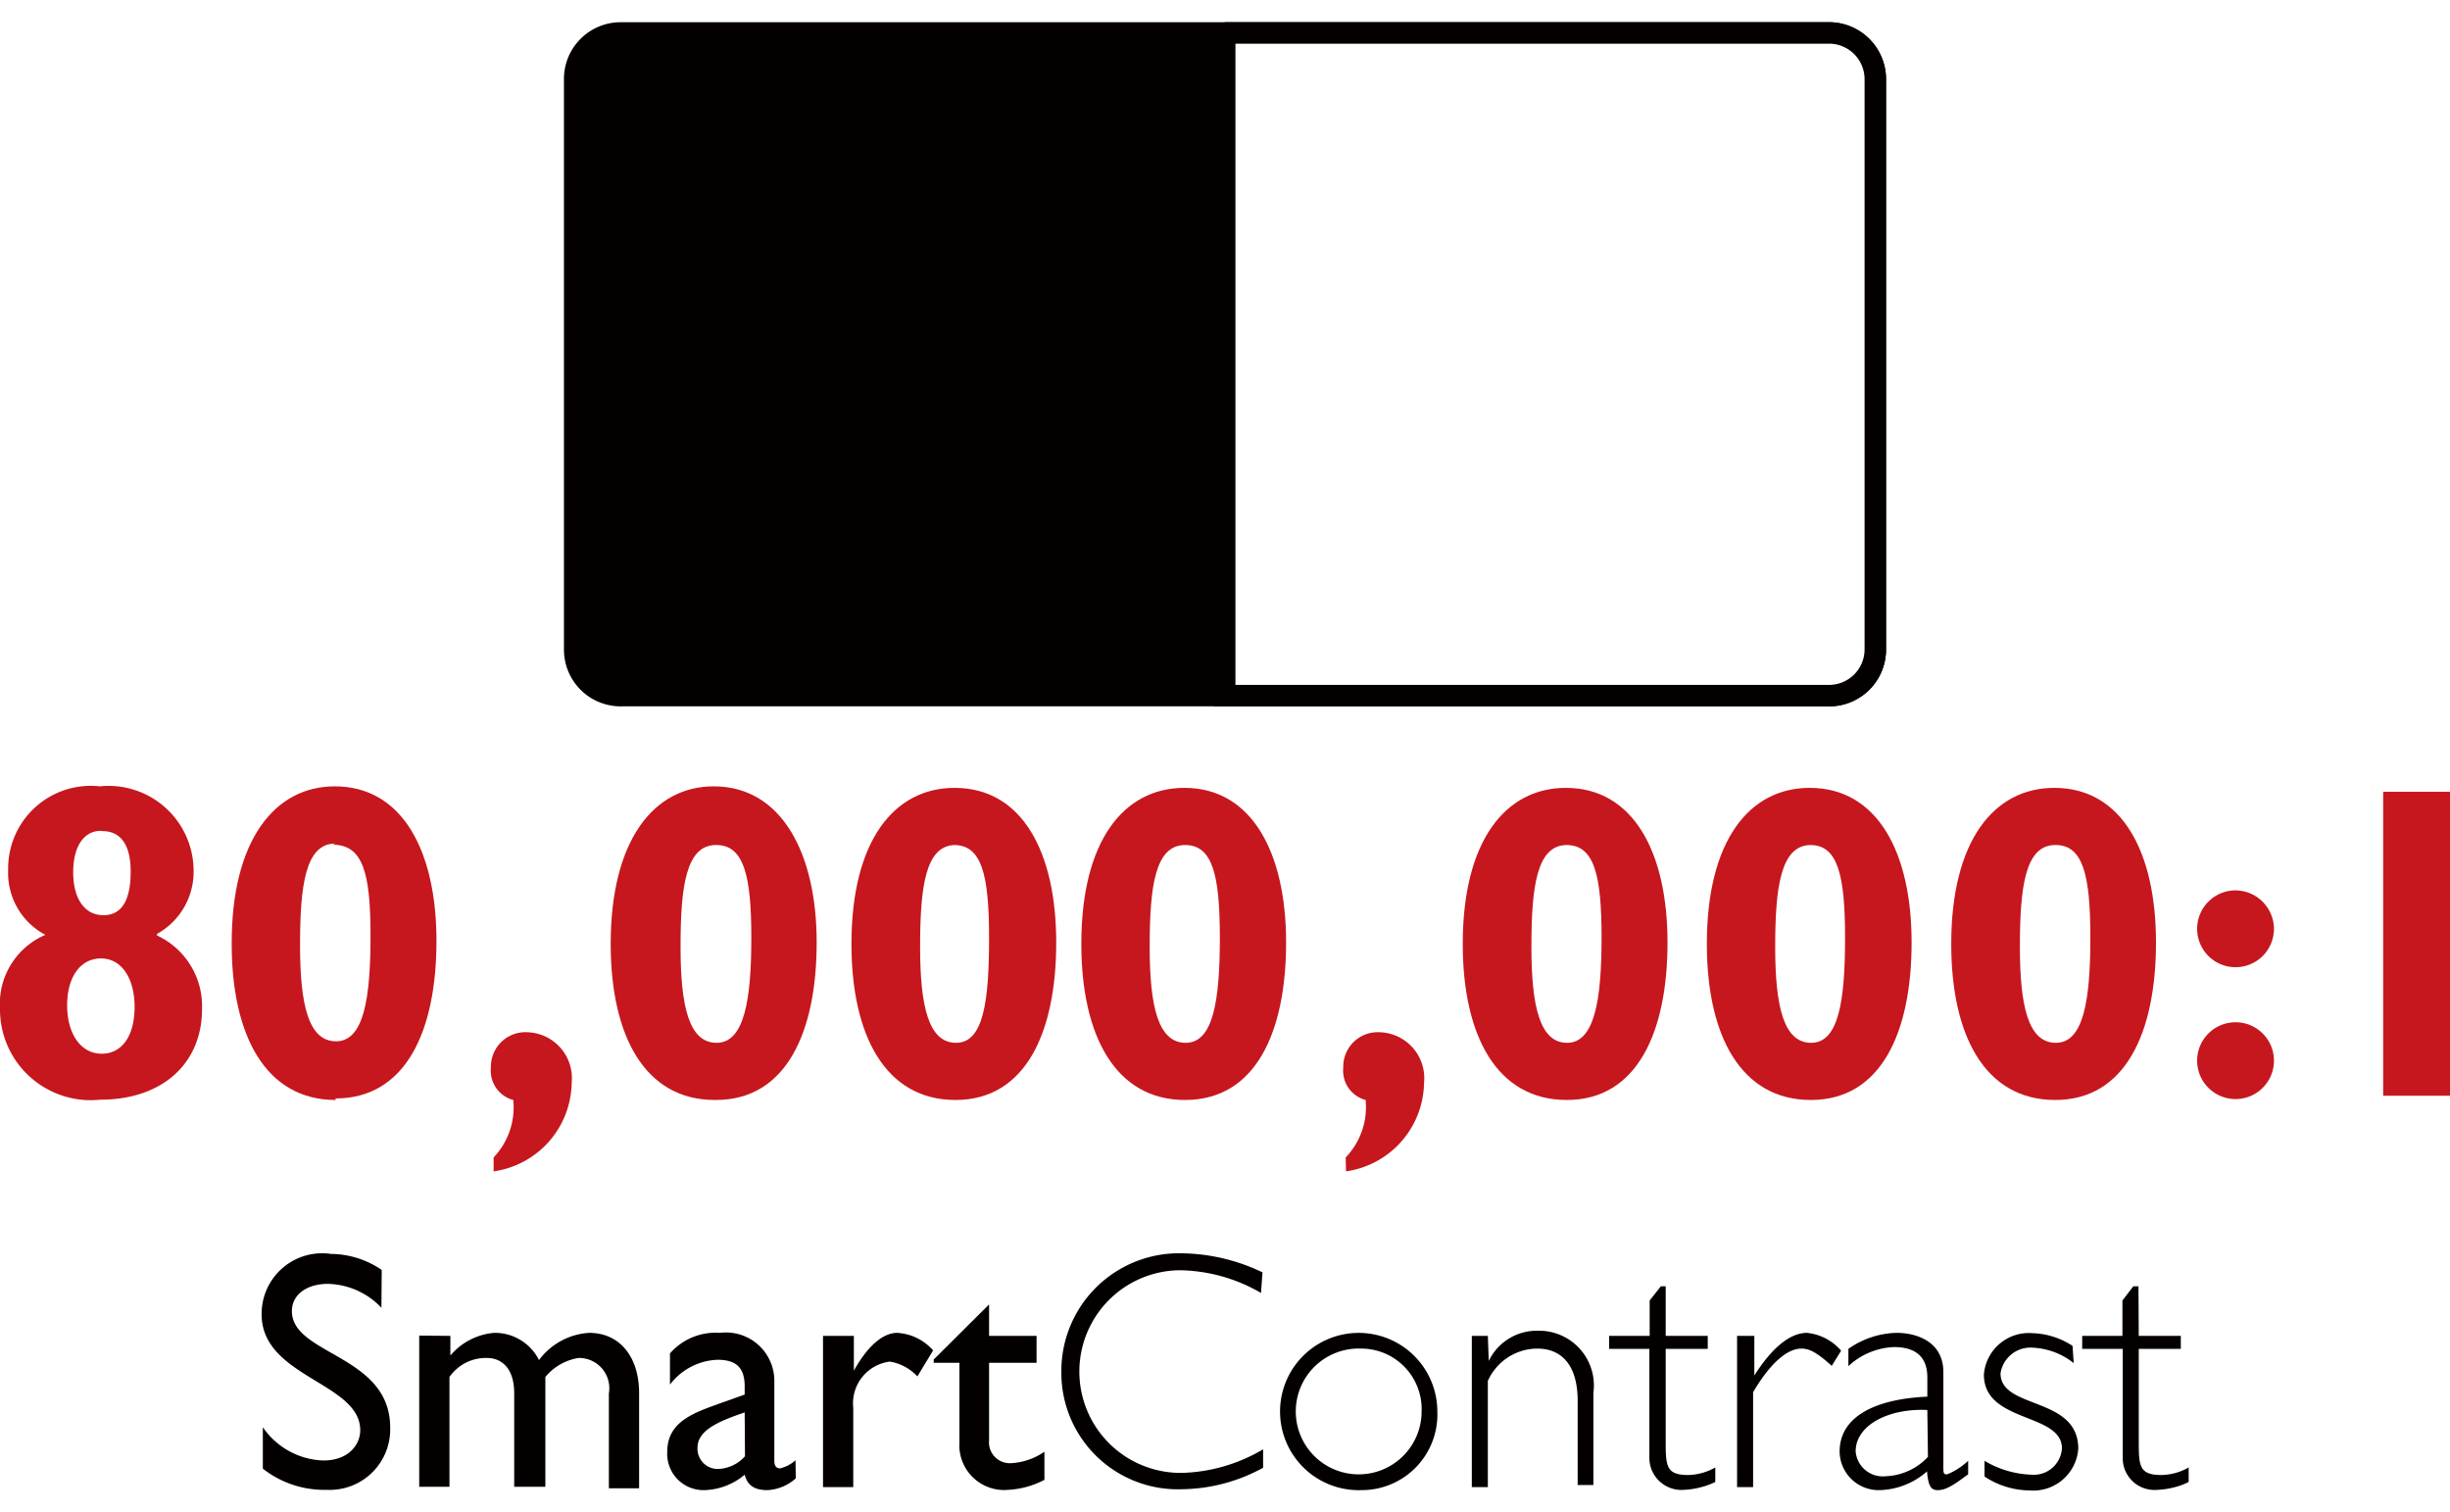
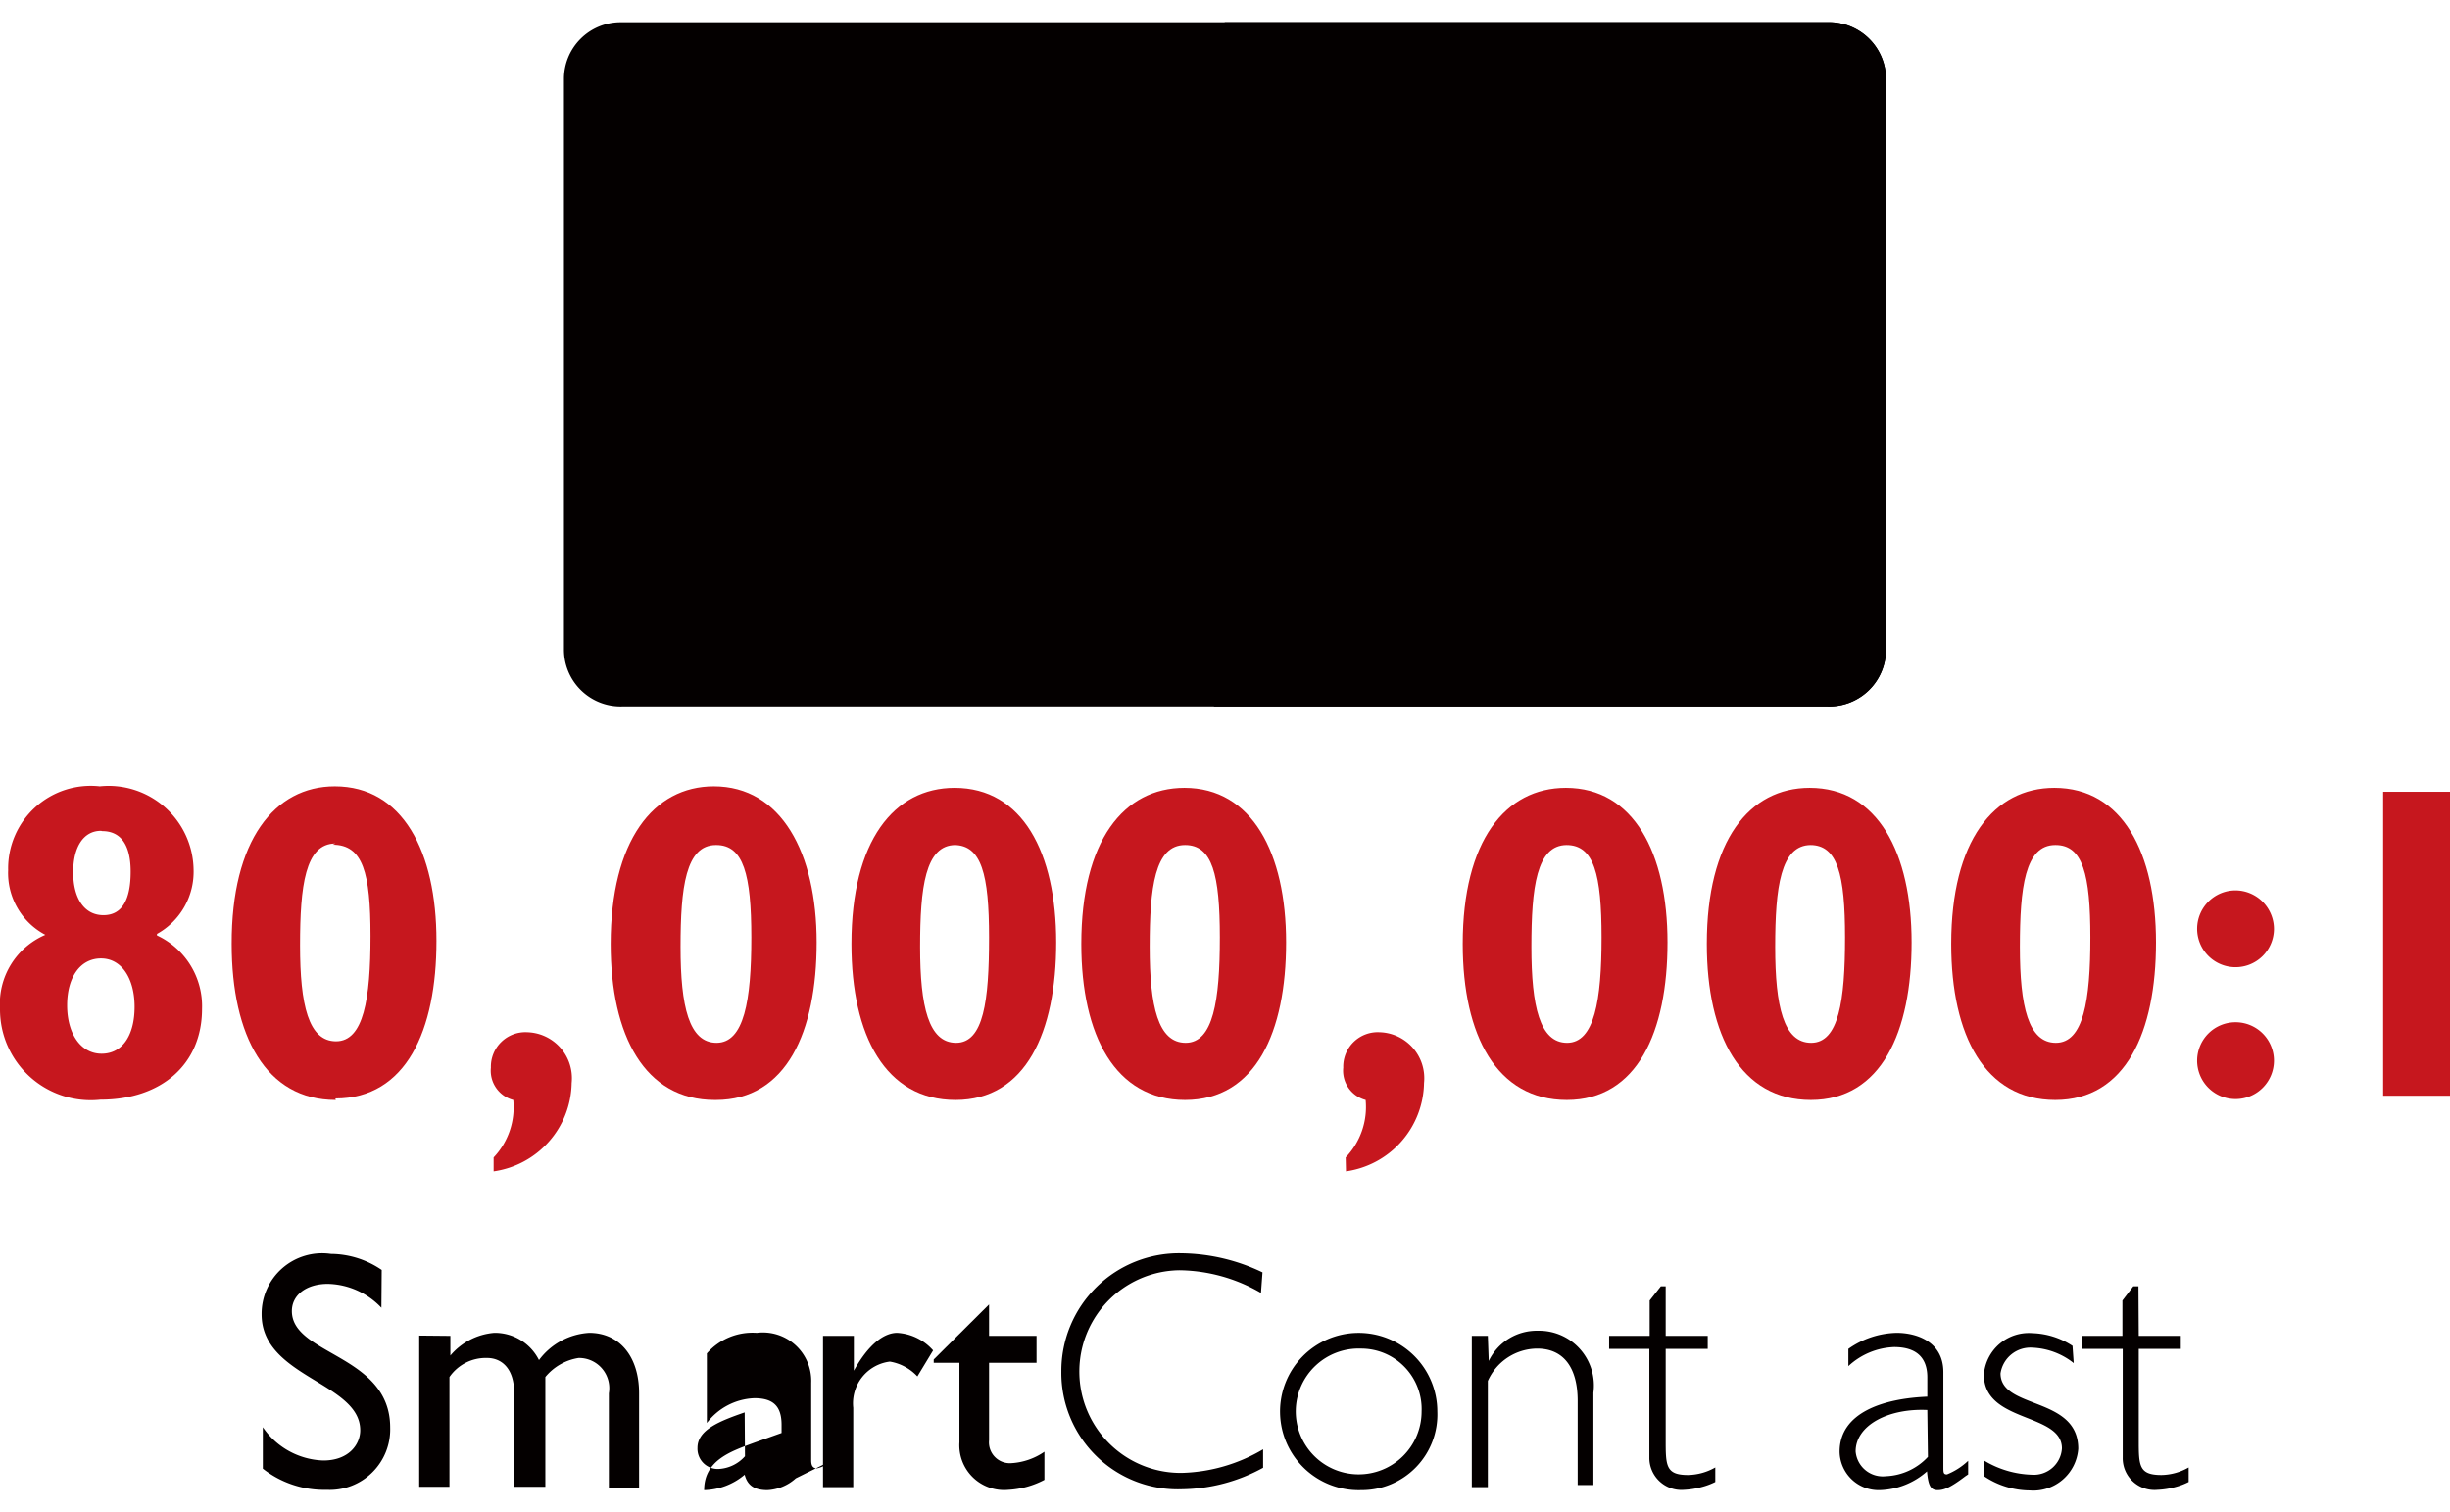
<svg xmlns="http://www.w3.org/2000/svg" viewBox="0 0 81 50">
  <defs>
    <style>.\30 dc58ce3-1c22-44ca-8409-945f9c28d608{fill:#fff;}.\37 0b8ede8-8471-4dcb-a5c5-73c2e2794fc6{fill:#040000;}.a69f033d-deda-4c9b-8903-f2e7356bde24{fill:none;stroke:#040000;stroke-width:0.71px;}.\34 dc8ba3c-b118-48be-a0f9-e0162b21cecb{fill:#c6171e;}</style>
  </defs>
  <title>icon_smartcontrast_80</title>
  <g id="7d513d48-cdce-408f-8bcd-4984cc7c9082" data-name="レイヤー 2">
    <g id="1763a5e6-9b28-457e-9771-9caf684338b6" data-name="レイヤー 1">
      <rect class="0dc58ce3-1c22-44ca-8409-945f9c28d608" width="81" height="50" />
      <path class="70b8ede8-8471-4dcb-a5c5-73c2e2794fc6" d="M62,21.48A1.52,1.52,0,0,1,60.43,23H20.56A1.52,1.52,0,0,1,19,21.48V2.61a1.52,1.52,0,0,1,1.51-1.52H60.43A1.53,1.53,0,0,1,62,2.61Z" />
      <path class="a69f033d-deda-4c9b-8903-f2e7356bde24" d="M62,21.48A1.52,1.52,0,0,1,60.43,23H20.56A1.52,1.52,0,0,1,19,21.48V2.61a1.52,1.52,0,0,1,1.51-1.52H60.43A1.53,1.53,0,0,1,62,2.61Z" />
-       <path class="0dc58ce3-1c22-44ca-8409-945f9c28d608" d="M40.49,1.09H60.43A1.53,1.53,0,0,1,62,2.62V21.48A1.53,1.53,0,0,1,60.43,23H40.49V1.09" />
      <path class="a69f033d-deda-4c9b-8903-f2e7356bde24" d="M40.49,1.09H60.43A1.53,1.53,0,0,1,62,2.62V21.48A1.53,1.53,0,0,1,60.43,23H40.49V1.09" />
      <path class="70b8ede8-8471-4dcb-a5c5-73c2e2794fc6" d="M12.61,43.24a2.51,2.51,0,0,0-1.77-.79c-.7,0-1.19.36-1.19.9,0,1.46,3.25,1.44,3.25,3.85a2,2,0,0,1-2.1,2.06,3.28,3.28,0,0,1-2.11-.7V47.19a2.52,2.52,0,0,0,2,1.1c.84,0,1.22-.53,1.22-1,0-1.58-3.26-1.75-3.26-3.83a2,2,0,0,1,2.29-2,3,3,0,0,1,1.68.53Z" />
      <path class="70b8ede8-8471-4dcb-a5c5-73c2e2794fc6" d="M14.89,44.17v.65a2.12,2.12,0,0,1,1.45-.75,1.63,1.63,0,0,1,1.48.9,2.23,2.23,0,0,1,1.66-.9c1,0,1.65.78,1.65,2v3.14h-1V46.07a1,1,0,0,0-1-1.17,1.78,1.78,0,0,0-1.1.63v3.63H17V46.06c0-.81-.41-1.16-.9-1.16a1.46,1.46,0,0,0-1.24.63v3.63h-1v-5Z" />
-       <path class="70b8ede8-8471-4dcb-a5c5-73c2e2794fc6" d="M26.31,48.88a1.51,1.51,0,0,1-.94.39c-.43,0-.66-.16-.75-.51a2.15,2.15,0,0,1-1.34.51A1.2,1.2,0,0,1,22.06,48c0-1,.9-1.29,1.69-1.58l.87-.31v-.27c0-.63-.29-.88-.9-.88a2.07,2.07,0,0,0-1.57.82V44.75a2,2,0,0,1,1.65-.68,1.6,1.6,0,0,1,1.8,1.65v2.57c0,.19.07.26.19.26a1.12,1.12,0,0,0,.51-.27Zm-1.69-2.18c-.84.29-1.56.58-1.56,1.17a.67.67,0,0,0,.7.7,1.25,1.25,0,0,0,.87-.42Z" />
+       <path class="70b8ede8-8471-4dcb-a5c5-73c2e2794fc6" d="M26.31,48.88a1.51,1.51,0,0,1-.94.39c-.43,0-.66-.16-.75-.51a2.15,2.15,0,0,1-1.34.51c0-1,.9-1.29,1.69-1.58l.87-.31v-.27c0-.63-.29-.88-.9-.88a2.07,2.07,0,0,0-1.57.82V44.75a2,2,0,0,1,1.65-.68,1.6,1.6,0,0,1,1.8,1.65v2.57c0,.19.07.26.19.26a1.12,1.12,0,0,0,.51-.27Zm-1.69-2.18c-.84.29-1.56.58-1.56,1.17a.67.67,0,0,0,.7.7,1.25,1.25,0,0,0,.87-.42Z" />
      <path class="70b8ede8-8471-4dcb-a5c5-73c2e2794fc6" d="M28.23,44.17v1.15h0c.49-.88,1-1.25,1.43-1.25a1.71,1.71,0,0,1,1.19.58l-.52.86a1.6,1.6,0,0,0-.91-.49,1.39,1.39,0,0,0-1.21,1.53v2.62h-1v-5Z" />
      <path class="70b8ede8-8471-4dcb-a5c5-73c2e2794fc6" d="M32.7,44.17h1.57v.89H32.7v2.56a.69.69,0,0,0,.71.76A2.15,2.15,0,0,0,34.53,48v.93a2.89,2.89,0,0,1-1.19.33,1.48,1.48,0,0,1-1.62-1.57V45.06h-.85v-.11l1.83-1.82Z" />
      <path class="70b8ede8-8471-4dcb-a5c5-73c2e2794fc6" d="M41.69,42.75A5.49,5.49,0,0,0,39,42a3.35,3.35,0,0,0,.07,6.7,5.54,5.54,0,0,0,2.69-.78v.61a5.7,5.7,0,0,1-2.67.71,3.85,3.85,0,0,1-4-3.89,3.89,3.89,0,0,1,4-3.91,6.33,6.33,0,0,1,2.65.63Z" />
      <path class="70b8ede8-8471-4dcb-a5c5-73c2e2794fc6" d="M45,49.27a2.6,2.6,0,1,1,2.52-2.6A2.5,2.5,0,0,1,45,49.27m0-4.68a2.08,2.08,0,1,0,2,2.08,2,2,0,0,0-2-2.08" />
      <path class="70b8ede8-8471-4dcb-a5c5-73c2e2794fc6" d="M49.22,45h0a1.76,1.76,0,0,1,1.63-1,1.81,1.81,0,0,1,1.83,2.05v3.05h-.52V46.32c0-1.12-.48-1.73-1.34-1.73a1.8,1.8,0,0,0-1.63,1.07v3.51h-.53v-5h.53Z" />
      <path class="70b8ede8-8471-4dcb-a5c5-73c2e2794fc6" d="M55.07,44.17h1.39v.43H55.07v3c0,.86,0,1.17.74,1.17a1.89,1.89,0,0,0,.9-.25V49a2.32,2.32,0,0,1-.46.17,2.63,2.63,0,0,1-.57.09,1.06,1.06,0,0,1-1.15-1.07V44.6H53.2v-.43h1.34V43l.37-.47h.16Z" />
-       <path class="70b8ede8-8471-4dcb-a5c5-73c2e2794fc6" d="M60.56,45.16c-.48-.43-.73-.57-1-.57-.49,0-1.05.51-1.6,1.44v3.14h-.53v-5H58v1.31h0c.59-.93,1.19-1.41,1.74-1.41a1.72,1.72,0,0,1,1.13.59Z" />
      <path class="70b8ede8-8471-4dcb-a5c5-73c2e2794fc6" d="M65.07,48.75l-.09.06c-.5.38-.71.46-.92.46s-.31-.12-.35-.62a2.46,2.46,0,0,1-1.56.62A1.29,1.29,0,0,1,60.82,48c0-1.3,1.45-1.76,2.9-1.82v-.64c0-.66-.37-1-1.1-1a2.34,2.34,0,0,0-1.51.63V44.6a2.86,2.86,0,0,1,1.6-.53c.61,0,1.54.26,1.54,1.3v3.12c0,.2,0,.26.12.26a2.23,2.23,0,0,0,.7-.45Zm-1.35-2.13c-1.3-.06-2.37.51-2.37,1.37a.9.9,0,0,0,1,.82,2,2,0,0,0,1.39-.64Z" />
      <path class="70b8ede8-8471-4dcb-a5c5-73c2e2794fc6" d="M68.56,45.07a2.35,2.35,0,0,0-1.36-.51,1,1,0,0,0-1.06.85c0,1.2,2.57.75,2.57,2.49a1.49,1.49,0,0,1-1.61,1.38,2.74,2.74,0,0,1-1.49-.46v-.52a3.23,3.23,0,0,0,1.56.46.93.93,0,0,0,1-.87c0-1.19-2.58-.83-2.58-2.44a1.49,1.49,0,0,1,1.6-1.37,2.56,2.56,0,0,1,1.33.42Z" />
      <path class="70b8ede8-8471-4dcb-a5c5-73c2e2794fc6" d="M70.71,44.17H72.1v.43H70.71v3c0,.86,0,1.17.75,1.17a1.87,1.87,0,0,0,.9-.25V49a2.22,2.22,0,0,1-.45.17,2.61,2.61,0,0,1-.58.09,1.05,1.05,0,0,1-1.15-1.07V44.6H68.84v-.43h1.33V43l.36-.47h.17Z" />
      <path class="4dc8ba3c-b118-48be-a0f9-e0162b21cecb" d="M44.49,38.27a2.41,2.41,0,0,0,.66-1.9,1,1,0,0,1-.74-1.07,1.14,1.14,0,0,1,1.2-1.17,1.52,1.52,0,0,1,1.47,1.68,3,3,0,0,1-2.58,2.92Z" />
      <path class="4dc8ba3c-b118-48be-a0f9-e0162b21cecb" d="M51.8,36.37c-2.31,0-3.44-2.12-3.44-5.16,0-3.41,1.41-5.16,3.41-5.16,2.24,0,3.36,2.15,3.36,5.11s-1,5.21-3.33,5.21m0-8.43c-1,0-1.17,1.4-1.17,3.37s.28,3.17,1.18,3.17,1.14-1.39,1.14-3.48-.25-3.06-1.16-3.06" />
      <path class="4dc8ba3c-b118-48be-a0f9-e0162b21cecb" d="M39.18,36.37c-2.3,0-3.43-2.12-3.43-5.16,0-3.41,1.4-5.16,3.41-5.16,2.23,0,3.36,2.15,3.36,5.11s-1,5.21-3.34,5.21m0-8.43c-1,0-1.17,1.4-1.17,3.37s.28,3.17,1.19,3.17,1.13-1.39,1.13-3.48-.25-3.06-1.15-3.06" />
      <path class="4dc8ba3c-b118-48be-a0f9-e0162b21cecb" d="M31.59,36.37c-2.31,0-3.44-2.12-3.44-5.16,0-3.41,1.41-5.16,3.41-5.16,2.25,0,3.36,2.15,3.36,5.11s-1,5.21-3.33,5.21m0-8.43c-1,0-1.17,1.4-1.17,3.37s.28,3.17,1.19,3.17S32.7,33.09,32.7,31s-.25-3.06-1.16-3.06" />
      <path class="4dc8ba3c-b118-48be-a0f9-e0162b21cecb" d="M23.63,36.37c-2.31,0-3.44-2.12-3.44-5.16C20.19,27.8,21.6,26,23.6,26,25.83,26,27,28.2,27,31.16s-1,5.21-3.33,5.21m0-8.43c-1,0-1.17,1.4-1.17,3.37s.28,3.17,1.19,3.17,1.15-1.39,1.15-3.48-.26-3.06-1.16-3.06" />
      <path class="4dc8ba3c-b118-48be-a0f9-e0162b21cecb" d="M59.87,36.37c-2.31,0-3.44-2.12-3.44-5.16,0-3.41,1.4-5.16,3.4-5.16,2.25,0,3.37,2.15,3.37,5.11s-1,5.21-3.33,5.21m0-8.43c-1,0-1.18,1.4-1.18,3.37s.28,3.17,1.19,3.17S61,33.09,61,31s-.25-3.06-1.15-3.06" />
      <path class="4dc8ba3c-b118-48be-a0f9-e0162b21cecb" d="M67.95,36.37c-2.32,0-3.44-2.12-3.44-5.16,0-3.41,1.41-5.16,3.41-5.16,2.25,0,3.36,2.15,3.36,5.11s-1,5.21-3.33,5.21m0-8.43c-1,0-1.17,1.4-1.17,3.37s.28,3.17,1.19,3.17,1.14-1.39,1.14-3.48-.25-3.06-1.15-3.06" />
      <path class="4dc8ba3c-b118-48be-a0f9-e0162b21cecb" d="M75.18,30.72a1.27,1.27,0,1,1-1.27-1.28,1.28,1.28,0,0,1,1.27,1.28m0,4.36a1.27,1.27,0,1,1-1.27-1.28,1.27,1.27,0,0,1,1.27,1.28" />
      <rect class="4dc8ba3c-b118-48be-a0f9-e0162b21cecb" x="78.79" y="26.18" width="2.21" height="10.05" />
      <path class="4dc8ba3c-b118-48be-a0f9-e0162b21cecb" d="M16.32,38.27a2.41,2.41,0,0,0,.65-1.9,1,1,0,0,1-.74-1.07,1.14,1.14,0,0,1,1.2-1.17,1.52,1.52,0,0,1,1.47,1.68,3,3,0,0,1-2.58,2.92Z" />
      <path class="4dc8ba3c-b118-48be-a0f9-e0162b21cecb" d="M11.1,36.37c-2.31,0-3.44-2.12-3.44-5.16C7.65,27.8,9.07,26,11.07,26c2.24,0,3.36,2.15,3.36,5.11s-1,5.21-3.34,5.21m0-8.43c-1,0-1.17,1.4-1.17,3.37s.28,3.17,1.19,3.17,1.14-1.39,1.14-3.48S12,27.93,11,27.93" />
      <path class="4dc8ba3c-b118-48be-a0f9-e0162b21cecb" d="M5.19,30.93a2.58,2.58,0,0,1,1.49,2.43c0,1.81-1.32,3-3.36,3a3,3,0,0,1-3.32-3,2.48,2.48,0,0,1,1.5-2.45A2.31,2.31,0,0,1,.27,28.77,2.73,2.73,0,0,1,3.3,26a2.81,2.81,0,0,1,3.1,2.74,2.35,2.35,0,0,1-1.21,2.14m-1.85.81c-.68,0-1.12.61-1.12,1.55s.45,1.6,1.14,1.6,1.09-.61,1.09-1.55-.43-1.6-1.11-1.6m0-4.22c-.57,0-.92.52-.92,1.37s.36,1.42,1,1.42.9-.55.9-1.44-.33-1.34-.94-1.34" />
    </g>
  </g>
</svg>